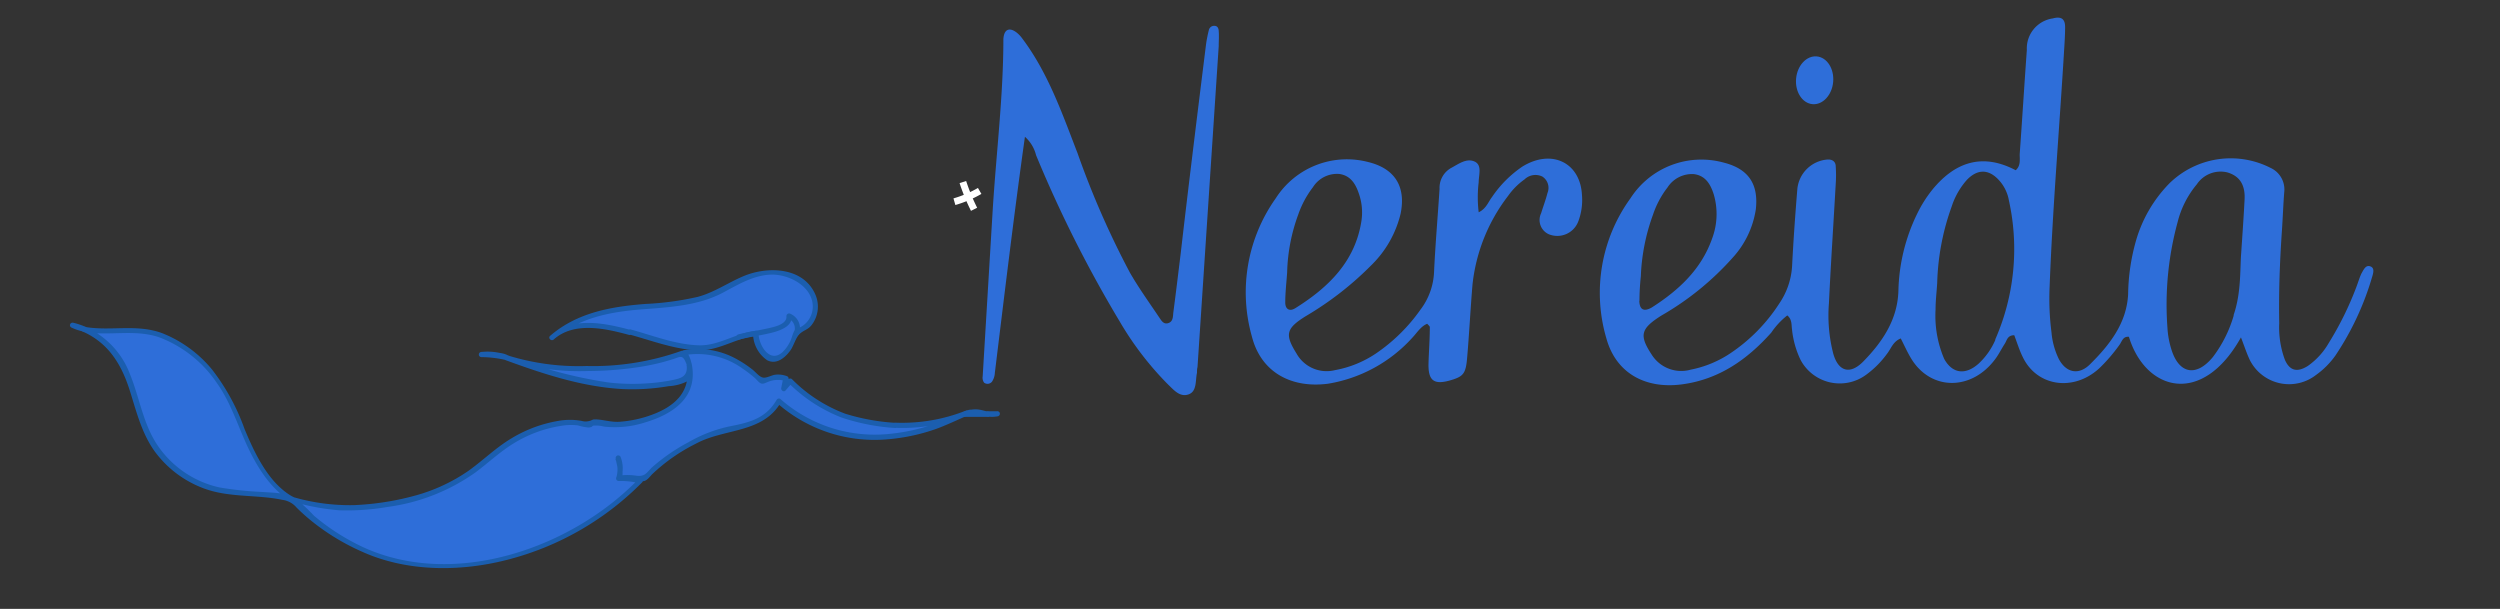
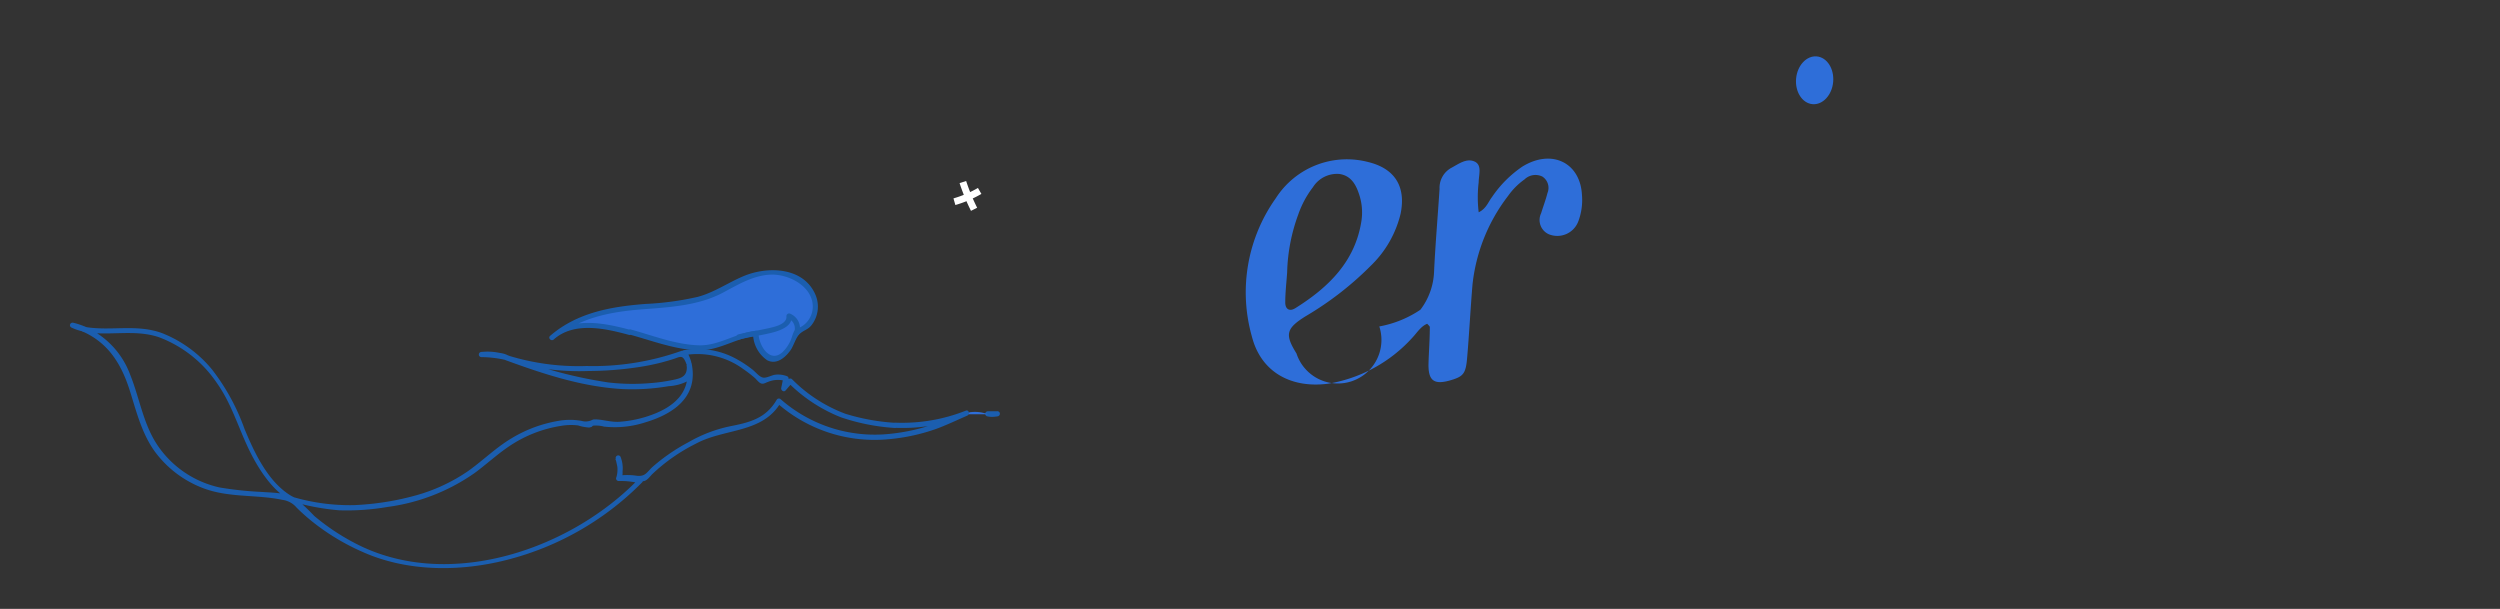
<svg xmlns="http://www.w3.org/2000/svg" id="nereida_logo" viewBox="0 0 290.02 70.63">
  <rect x="0" y="0" width="290.02" height="70.63" fill="#333333" stroke="none" />
  <defs>
    <style>.cls-1{fill:none;stroke:#fff;stroke-miterlimit:10;stroke-width:0.8px;}.cls-2{fill:#2e6ed9;}.cls-3{fill:#1b5eaf;}</style>
  </defs>
  <path class="cls-1" d="M111.7,21.12A22.66,22.66,0,0,0,113,24.28" />
  <path class="cls-1" d="M110.72,23.4a13.06,13.06,0,0,0,2.93-1.25" />
  <ellipse class="cls-2" cx="211.13" cy="10.26" rx="2.77" ry="2.15" transform="matrix(0.09, -1, 1, 0.09, 181.25, 219.52)" />
-   <path class="cls-2" d="M176.6,19.33a13.21,13.21,0,0,0-3.51,3.52c-.44.57-.66,1.34-1.55,1.78a14.63,14.63,0,0,1,0-3.5c0-.85.43-2-.5-2.4s-1.83.29-2.69.75A2.64,2.64,0,0,0,167,21.91c-.21,3.23-.49,6.46-.64,9.68a7.75,7.75,0,0,1-1.58,4.34A20.22,20.22,0,0,1,159.63,41a12.47,12.47,0,0,1-4.77,1.94A4,4,0,0,1,150.4,41c-1.38-2.22-1.21-2.91,1.14-4.36a37.22,37.22,0,0,0,7.51-5.84,12.41,12.41,0,0,0,3.43-6c.65-3.17-.68-5.25-3.75-6A9.79,9.79,0,0,0,148,23a18.84,18.84,0,0,0-2.76,16.08c1.06,4.09,4.54,6,8.85,5.43a16.86,16.86,0,0,0,9.73-5.31c.55-.57,1-1.35,1.75-1.64.15.18.31.29.3.4,0,1.39-.11,2.78-.15,4.17-.06,2.07.64,2.57,2.67,1.95,1.35-.41,1.65-.76,1.8-2.47.25-2.86.39-5.72.63-8.58a20.4,20.4,0,0,1,4.12-10.29,8,8,0,0,1,1.92-1.93,1.82,1.82,0,0,1,2.06-.33,1.56,1.56,0,0,1,.6,1.91c-.2.79-.5,1.57-.74,2.35a1.81,1.81,0,0,0,.84,2.41,2.6,2.6,0,0,0,3.48-1.48,7,7,0,0,0,.42-3.05C183.33,18.86,180,17.23,176.6,19.33ZM149.1,35.1c0-1.17.14-2.34.22-3.51a20.79,20.79,0,0,1,1.29-6.71,11.25,11.25,0,0,1,1.7-3.16,3.3,3.3,0,0,1,3.05-1.54c1.32.18,1.9,1.16,2.28,2.28a6.62,6.62,0,0,1,.29,3.22c-.74,4.67-3.81,7.66-7.66,10.07C149.58,36.18,149.1,35.85,149.1,35.1Z" />
-   <path class="cls-2" d="M140.91,3a.62.62,0,0,0-.67.48,14.85,14.85,0,0,0-.34,1.74c-1,8.06-2,16.12-2.93,24.19-.28,2.27-.55,4.54-.85,6.81-.06.48,0,1.12-.65,1.28-.52.13-.76-.35-1-.69-1.15-1.71-2.36-3.39-3.39-5.18A101.42,101.42,0,0,1,125,17.76c-1.8-4.65-3.43-9.37-6.48-13.39-.77-1-2-1.55-2.12.16,0,6.53-.82,13.17-1.23,19.69L114,43.65a1,1,0,0,0,.16.74.66.66,0,0,0,.93-.13,2,2,0,0,0,.32-1c1.12-9.13,2.21-18.27,3.49-27.39A4.18,4.18,0,0,1,120.19,18a145.45,145.45,0,0,0,9.72,19.32,36.39,36.39,0,0,0,5.57,7.26c.66.62,1.36,1.52,2.38,1.18s.8-1.62,1-2.51c0-.22,0-.44.06-.66l2.46-37.23c0-.59.05-1.18,0-1.76C141.38,3.33,141.25,3,140.91,3Z" />
-   <path class="cls-2" d="M275,30.91c-.53-.21-.77.32-1,.72s-.43,1.12-.65,1.68a37,37,0,0,1-3.19,6.47,8.29,8.29,0,0,1-2.43,2.67c-1.23.78-2.1.57-2.66-.7a10.78,10.78,0,0,1-.66-4.27c-.07-3.52.06-7,.3-10.56.11-1.55.16-3.09.28-4.63a2.75,2.75,0,0,0-1.58-2.81,10.17,10.17,0,0,0-11.72,1.77A15.67,15.67,0,0,0,247.77,28a23.72,23.72,0,0,0-.89,6.13c-.17,3.35-2.12,5.85-4.41,8.12-1.31,1.31-2.77,1-3.62-.58a8.73,8.73,0,0,1-.86-3.11,30.59,30.59,0,0,1-.22-5.25c.35-9.25,1.15-18.5,1.7-27.75.05-.81.1-1.62.1-2.42,0-1-.5-1.26-1.44-1a3.51,3.51,0,0,0-3,3.66c-.29,4-.54,8.07-.83,12.11,0,.62.13,1.31-.46,1.84-3.68-1.94-6.93-1.15-9.74,2.34a14.68,14.68,0,0,0-1.68,2.68,21.44,21.44,0,0,0-2.19,9c-.11,3.27-1.79,5.81-4,8.09-1.57,1.65-2.95,1.27-3.55-.81a17.72,17.72,0,0,1-.51-5.86c.22-4.62.53-9.25.79-13.87a14.57,14.57,0,0,0,0-2c0-.58-.4-.86-1-.81A3.8,3.8,0,0,0,208.5,22c-.24,2.94-.45,5.88-.6,8.81a8.59,8.59,0,0,1-1.49,4.4,19.9,19.9,0,0,1-5.7,5.79,12.61,12.61,0,0,1-4.56,1.88,4.05,4.05,0,0,1-4.54-1.74c-1.47-2.25-1.29-3,1.12-4.53A33.17,33.17,0,0,0,201,29.9a10.67,10.67,0,0,0,2.69-5.62c.33-2.94-.87-4.69-3.7-5.41A9.78,9.78,0,0,0,189.15,23a18.7,18.7,0,0,0-2.79,16.28c1.11,4,4.51,5.87,8.75,5.31s7.52-2.81,10.37-6a8.84,8.84,0,0,1,1.86-2c.57.47.47,1.1.55,1.65a10.64,10.64,0,0,0,1,3.53,5.15,5.15,0,0,0,7.52,1.76A11,11,0,0,0,218.94,41c.45-.58.66-1.37,1.56-1.74.42.81.79,1.66,1.27,2.43,2.31,3.67,7,3.64,9.72-.07.4-.54.7-1.16,1.07-1.73.26-.39.3-1,1.11-1,.32.84.59,1.74,1,2.56,1.66,3.41,5.9,4,8.87,1.27A19.36,19.36,0,0,0,245.88,40c.28-.38.39-1,1.09-.93,1.91,6.27,8.48,8.17,13,.07.42,1.09.68,1.91,1.05,2.67a5.1,5.1,0,0,0,7.67,1.68,9.57,9.57,0,0,0,2.24-2.25,33,33,0,0,0,4.27-9.16C275.33,31.64,275.48,31.1,275,30.91Zm-84.81,4a27.37,27.37,0,0,1,.16-2.85,23.29,23.29,0,0,1,1.41-7.15,10.66,10.66,0,0,1,1.69-3.17,3.37,3.37,0,0,1,3.06-1.54c1.33.17,1.91,1.16,2.28,2.29a8.08,8.08,0,0,1-.17,5.18c-1.26,3.58-3.87,6-7,8C190.69,36.2,190.2,35.93,190.17,34.88Zm41.29,4.51a8.18,8.18,0,0,1-1.94,2.76c-1.53,1.37-3.06,1.17-4-.55a12.71,12.71,0,0,1-1-5.71c0-1,.12-2,.19-3.07a28.15,28.15,0,0,1,1.68-8.89,8.64,8.64,0,0,1,1.78-3.11c1.15-1.18,2.35-1.24,3.47-.19a4.68,4.68,0,0,1,1.39,2.6A26.09,26.09,0,0,1,231.46,39.39Zm27.65-2.82a14.8,14.8,0,0,1-2.41,4.81c-1.87,2.28-3.82,2-4.74-.63a10.24,10.24,0,0,1-.54-2.76,36.41,36.41,0,0,1,1.18-12.25,11,11,0,0,1,2.23-4.39A3.32,3.32,0,0,1,258.39,20c1.39.41,2.09,1.4,2,3.14s-.22,3.67-.4,6.3C259.85,31.32,260,34,259.11,36.57Z" />
+   <path class="cls-2" d="M176.6,19.33a13.21,13.21,0,0,0-3.51,3.52c-.44.57-.66,1.34-1.55,1.78a14.63,14.63,0,0,1,0-3.5c0-.85.43-2-.5-2.4s-1.83.29-2.69.75A2.64,2.64,0,0,0,167,21.91c-.21,3.23-.49,6.46-.64,9.68a7.75,7.75,0,0,1-1.58,4.34a12.47,12.47,0,0,1-4.77,1.94A4,4,0,0,1,150.4,41c-1.38-2.22-1.21-2.91,1.14-4.36a37.22,37.22,0,0,0,7.51-5.84,12.41,12.41,0,0,0,3.43-6c.65-3.17-.68-5.25-3.75-6A9.79,9.79,0,0,0,148,23a18.84,18.84,0,0,0-2.76,16.08c1.06,4.09,4.54,6,8.85,5.43a16.86,16.86,0,0,0,9.73-5.31c.55-.57,1-1.35,1.75-1.64.15.18.31.29.3.4,0,1.39-.11,2.78-.15,4.17-.06,2.07.64,2.57,2.67,1.95,1.35-.41,1.65-.76,1.8-2.47.25-2.86.39-5.72.63-8.58a20.4,20.4,0,0,1,4.12-10.29,8,8,0,0,1,1.92-1.93,1.82,1.82,0,0,1,2.06-.33,1.56,1.56,0,0,1,.6,1.91c-.2.79-.5,1.57-.74,2.35a1.81,1.81,0,0,0,.84,2.41,2.6,2.6,0,0,0,3.48-1.48,7,7,0,0,0,.42-3.05C183.33,18.86,180,17.23,176.6,19.33ZM149.1,35.1c0-1.17.14-2.34.22-3.51a20.79,20.79,0,0,1,1.29-6.71,11.25,11.25,0,0,1,1.7-3.16,3.3,3.3,0,0,1,3.05-1.54c1.32.18,1.9,1.16,2.28,2.28a6.62,6.62,0,0,1,.29,3.22c-.74,4.67-3.81,7.66-7.66,10.07C149.58,36.18,149.1,35.85,149.1,35.1Z" />
  <path class="cls-2" d="M9.78,38.18a8.33,8.33,0,0,0-1.36-.45A6,6,0,0,0,9.78,38.18Z" />
  <path class="cls-3" d="M9.86,37.89a8.33,8.33,0,0,0-1.36-.45.31.31,0,0,0-.36.17.3.3,0,0,0,.13.38,6.33,6.33,0,0,0,1.43.48.32.32,0,0,0,.37-.21.31.31,0,0,0-.21-.37c-.23,0-.46-.11-.68-.18l-.33-.12-.07,0,0,0h0l-.16-.07L8.34,38a8.33,8.33,0,0,1,1.36.45.36.36,0,0,0,.23,0,.36.36,0,0,0,.14-.18A.3.3,0,0,0,9.86,37.89Z" />
  <path class="cls-2" d="M115.7,48h-1.1A2.72,2.72,0,0,0,115.7,48Z" />
  <path class="cls-3" d="M115.7,47.71h-1.1a.3.3,0,0,0-.08.59,2.76,2.76,0,0,0,.57.06,4,4,0,0,0,.69-.07.32.32,0,0,0,.21-.37.31.31,0,0,0-.37-.21l-.17,0s0,0,0,0h-.67l-.12,0-.08.59h1.1a.3.3,0,1,0,0-.6Z" />
  <path class="cls-2" d="M112.63,47.81c-.2,0-.45.17-.73.25l2.7,0A4.17,4.17,0,0,0,112.63,47.81Z" />
-   <path class="cls-3" d="M112.55,47.53c-.25,0-.48.17-.73.24a.3.3,0,0,0,.08.59l2.36,0h.34c.33,0,.43-.52.08-.59s-.61-.16-.92-.22a2.9,2.9,0,0,0-1.21,0,.3.3,0,0,0-.21.36.3.3,0,0,0,.37.21,2.58,2.58,0,0,1,1,0c.29.06.56.16.85.21l.08-.59-2.36,0h-.34l.08.59c.25-.07.48-.19.73-.25S112.93,47.44,112.55,47.53Z" />
-   <path class="cls-2" d="M103.82,49.35c-4.07-.38-7.86-1-12.14-5.16l-.76.87.27-1.15c-1.14-.49-2,.14-2.8.3-2.48-2.4-5.63-4-9-3.3a3.58,3.58,0,0,1,.52,1.2A2.14,2.14,0,0,0,79.14,41c-6.32,2.51-16.29,2.06-20.58.44l.08,0a5.88,5.88,0,0,0-2.76-.3l2.8.32.06,0,0,0c4.53,1.66,8.67,3,13.48,3.35A22.31,22.31,0,0,0,79.57,44a2,2,0,0,0,.38-1.7,6.58,6.58,0,0,1,.16,1.22,4.55,4.55,0,0,1-.44,2.06,5.76,5.76,0,0,1-2.73,2.34,14.86,14.86,0,0,1-2,.76,14,14,0,0,1-3.08.56A8.2,8.2,0,0,1,69.08,49c-.27-.07-.74.32-.74.32a7.69,7.69,0,0,0-2.61-.3,15.27,15.27,0,0,0-7,2.61c-1.79,1.24-3.33,2.8-5.22,3.92a22,22,0,0,1-5.94,2.4,34.21,34.21,0,0,1-6.89.94,22.55,22.55,0,0,1-6.68-1l0,0a9.22,9.22,0,0,1-2.81-2.61,16.54,16.54,0,0,1-2.27-3.73c-.67-1.45-1.23-2.95-1.87-4.41C25.19,43,21.18,38.9,16.48,38.33c-2.22-.26-4.57.28-6.7-.15a8.79,8.79,0,0,1,3.67,2.88c2,2.73,2.23,6.35,3.73,9.37a12.12,12.12,0,0,0,9,6.52c2.62.4,5.34.21,7.88,1A25.51,25.51,0,0,0,44.55,64.7a26.61,26.61,0,0,0,4.85.84,28.59,28.59,0,0,0,11.09-1.36,36.09,36.09,0,0,0,10-5.12c.53-.38,1.05-.78,1.57-1.19a30.29,30.29,0,0,0,2.22-2.12,7.79,7.79,0,0,0-2.54-.29,3.11,3.11,0,0,0-.08-2.32c.16.76.37,2.25.12,2.3a6.2,6.2,0,0,1,1.72-.06,5.07,5.07,0,0,1,.63.13c.28.05.64.08.8-.09s.94-1,1.36-1.37a32.2,32.2,0,0,1,4.13-2.7A14.53,14.53,0,0,1,84,49.93,29.17,29.17,0,0,0,87.63,49a5.6,5.6,0,0,0,2.73-2.5,16.57,16.57,0,0,0,12.74,4.13,20.63,20.63,0,0,0,7.75-2.21l1.27-.51A23.59,23.59,0,0,1,103.82,49.35Z" />
  <path class="cls-3" d="M103.82,49.05A24.54,24.54,0,0,1,98.07,48a17.19,17.19,0,0,1-6.18-4,.29.29,0,0,0-.42,0l-.76.87.5.29L91.48,44a.31.31,0,0,0-.21-.37,2.9,2.9,0,0,0-1.34-.16c-.45.06-1.05.44-1.47.32s-.81-.64-1.16-.91a12.65,12.65,0,0,0-1.68-1.13,9.31,9.31,0,0,0-6.32-1.12.3.3,0,0,0-.18.44,3.91,3.91,0,0,1,.49,1.13l.58-.16a2.92,2.92,0,0,0-.84-1.27.3.3,0,0,0-.29-.07,30.52,30.52,0,0,1-11,1.76,27.72,27.72,0,0,1-9.45-1.32c-.32-.12-.53.38-.23.55l.07,0,.24-.55a6.68,6.68,0,0,0-2.84-.31.3.3,0,0,0,0,.6,12.81,12.81,0,0,1,2.71.31c.28.16.62-.23.36-.47h0l-.3.5c4.42,1.62,9,3.13,13.69,3.37a25.06,25.06,0,0,0,5.26-.34,5.41,5.41,0,0,0,2.16-.57,2.19,2.19,0,0,0,.5-1.94l-.59.08c.61,3-1.35,4.77-4,5.74a13.45,13.45,0,0,1-3.8.82c-1,.06-1.89-.27-2.83-.28-.3,0-.34.12-.62.18a1.56,1.56,0,0,1-.9,0,7.65,7.65,0,0,0-2.74,0,15.42,15.42,0,0,0-5.38,2c-1.81,1.07-3.31,2.56-5,3.77a20.22,20.22,0,0,1-6.13,2.87,31.79,31.79,0,0,1-7.18,1.13,23.48,23.48,0,0,1-7.06-.94.3.3,0,0,0-.33.44v0l.41-.41c-2.87-1.52-4.52-5.07-5.71-7.92a24.77,24.77,0,0,0-3.77-6.9,14.32,14.32,0,0,0-5.76-4.21c-3-1.12-6-.21-9-.74-.31-.06-.57.4-.23.55,2.93,1.3,4.44,3.73,5.4,6.69.81,2.54,1.41,5.12,3,7.29a12.43,12.43,0,0,0,5.86,4.29c2.88,1,6,.63,8.9,1.25a2.57,2.57,0,0,1,1.64.9,23.42,23.42,0,0,0,1.83,1.63A26.07,26.07,0,0,0,42,64c5.2,2.35,11.35,2.35,16.81.95a33.74,33.74,0,0,0,15.69-9,.3.3,0,0,0-.13-.5,9.63,9.63,0,0,0-2.62-.3l.26.45a3.62,3.62,0,0,0,0-2.55.3.3,0,0,0-.58.16c0,.26.47,1.76.2,2s0,.54.29.5A8.88,8.88,0,0,1,74,55.8a2.1,2.1,0,0,0,.75,0c.38-.12.63-.5.9-.78a20.83,20.83,0,0,1,5.06-3.54c3.34-1.82,7.77-1.17,9.88-4.81l-.47.06A17.07,17.07,0,0,0,102.47,51a22.5,22.5,0,0,0,6.18-1.26c1.21-.45,2.36-1,3.55-1.52.35-.15.21-.72-.16-.58a20,20,0,0,1-8.22,1.39c-.38,0-.38.57,0,.6a20.5,20.5,0,0,0,8.38-1.41l-.16-.58c-1,.41-2,.9-3,1.31a22.35,22.35,0,0,1-5.71,1.37,16.56,16.56,0,0,1-12.76-4,.3.3,0,0,0-.47.06C88.85,48.53,87,49,84.7,49.45a16.25,16.25,0,0,0-4.85,1.86,21.73,21.73,0,0,0-4.18,2.88c-.66.63-.82,1.12-1.82,1a7.18,7.18,0,0,0-2.17,0l.29.5c.54-.5.07-2,0-2.59l-.58.16a3.13,3.13,0,0,1,.12,2.09.3.3,0,0,0,.25.45,9.28,9.28,0,0,1,2.46.27l-.14-.5c-7.73,8-21.34,12.78-31.95,7.91a25.73,25.73,0,0,1-5.69-3.64,22.64,22.64,0,0,0-2.28-2.12c-1-.58-2.67-.56-3.76-.65a40.63,40.63,0,0,1-4.92-.52,11.75,11.75,0,0,1-7.1-4.74c-1.75-2.5-2.15-5.54-3.27-8.32a9.75,9.75,0,0,0-5.13-5.53l-.23.55c2.9.5,5.85-.35,8.69.61a14.07,14.07,0,0,1,6.73,5.33c1.68,2.36,2.47,5.14,3.72,7.72,1.08,2.23,2.74,4.85,5,6,.26.13.58-.15.41-.41l0,0-.34.44a27.46,27.46,0,0,0,5.39,1,27.78,27.78,0,0,0,5.61-.39,22.8,22.8,0,0,0,10.19-4c1.5-1.12,2.87-2.42,4.48-3.4a14.81,14.81,0,0,1,5.42-2,6.85,6.85,0,0,1,2-.06,5.43,5.43,0,0,0,1.3.25l.23-.06c.08,0,.15-.14.23-.16a3.6,3.6,0,0,1,1.26.11A11.45,11.45,0,0,0,74.85,49c3.36-1,6.16-3,5.39-6.81-.06-.33-.63-.26-.59.08.18,1.39-.58,1.61-1.7,1.83a20.21,20.21,0,0,1-2.46.34,24.32,24.32,0,0,1-4.9-.07,52.5,52.5,0,0,1-11.79-3.2c-.28-.1-.5.31-.29.51h0l.37-.47c-.76-.43-2.14-.3-3-.4v.6a6.41,6.41,0,0,1,2.68.29.3.3,0,0,0,.23-.55l-.08,0-.23.55a28.7,28.7,0,0,0,9.79,1.34,39.75,39.75,0,0,0,5.67-.43,26.93,26.93,0,0,0,2.84-.57c.45-.12.9-.25,1.34-.39.81-.26,1.08-.56,1.49.53.14.35.7.21.58-.16a4.22,4.22,0,0,0-.55-1.27l-.18.44a9,9,0,0,1,6.72,1.59,16,16,0,0,1,1.39,1.07c.21.19.46.55.74.64s.56-.12.77-.18a3,3,0,0,1,2-.12l-.21-.37L90.63,45c-.06.28.3.54.5.3l.76-.88h-.42a18,18,0,0,0,6.11,4,24.23,24.23,0,0,0,6.24,1.23C104.21,49.69,104.21,49.09,103.82,49.05Z" />
  <path class="cls-2" d="M73.1,38.51c1.16.31,2.29.67,3.44,1a18.27,18.27,0,0,0,4.81.85,5,5,0,0,0,1.16-.12,3.73,3.73,0,0,0,1-.34,3.41,3.41,0,0,1,.62-.19l.66-.26a10.17,10.17,0,0,1,1.29-.51,7.78,7.78,0,0,1,1.59-.27,1.71,1.71,0,0,0,0,.32.88.88,0,0,0,.07.29c.1.22.14.45.22.67a2.94,2.94,0,0,0,.79,1.26l.16.15a1.45,1.45,0,0,0,.53.29,1.51,1.51,0,0,0,1.25-.34,5.51,5.51,0,0,0,1.49-2.16,4.93,4.93,0,0,0,.27-.73l.06,0c.2-.09.41-.1.6-.19l.09-.06a5.19,5.19,0,0,0,.46-.36,3.23,3.23,0,0,0,.88-1.67,3.18,3.18,0,0,0,.06-.62A3.12,3.12,0,0,0,94.23,34a5.87,5.87,0,0,0-.46-.65c-.06-.07-.09-.15-.14-.22a2.37,2.37,0,0,0-.39-.32,8,8,0,0,0-.88-.54,5.65,5.65,0,0,0-2-.71c-2.19-.22-4.38.84-6.2,1.91-3.09,1.8-6.88,1.86-10.46,2.17s-6.91,1.09-9.59,3.51C66.35,36.93,70.38,37.78,73.1,38.51Z" />
  <path class="cls-3" d="M73,38.8c2.53.69,5,1.65,7.66,1.83s4.57-1.4,7-1.66l-.3-.3a3.77,3.77,0,0,0,1.64,3.12c1.08.56,2.09-.3,2.7-1.15.42-.59.63-1.59,1.18-2,.4-.33.87-.43,1.24-.89a3.49,3.49,0,0,0,.49-3.53c-1.36-3.23-5.48-3.36-8.27-2.22-1.84.76-3.43,1.9-5.36,2.43a34,34,0,0,1-6.11.83c-4,.31-7.92,1-11.05,3.7l.42.42c2.37-2.11,6-1.27,8.73-.53a.3.3,0,0,0,.16-.58c-3-.8-6.75-1.59-9.31.69-.29.26.13.68.42.42,2.88-2.51,6.51-3.2,10.21-3.49,3.19-.25,6.53-.41,9.42-1.94,1.75-.93,3.49-2,5.53-2.09s4.86,1.32,4.89,3.68A2.72,2.72,0,0,1,92.77,38c-.32.16-.35.11-.57.33s-.36,1-.57,1.35a4.35,4.35,0,0,1-.84,1.16C89.28,42.22,88,40,88,38.67a.3.3,0,0,0-.3-.3c-2.28.24-4.28,1.74-6.58,1.69-2.73-.07-5.35-1.13-7.95-1.84A.3.3,0,0,0,73,38.8Z" />
  <path class="cls-3" d="M92.71,38.7a1.85,1.85,0,0,0-1.1-2.33.31.31,0,0,0-.38.29c.12,1-1.57,1.3-2.24,1.45-1.11.25-2.23.41-3.33.68-.38.09-.22.67.16.58,1.25-.31,2.54-.47,3.79-.79.88-.23,2.37-.74,2.22-1.92l-.38.29a1.25,1.25,0,0,1,.68,1.59c-.13.36.45.52.58.16Z" />
</svg>